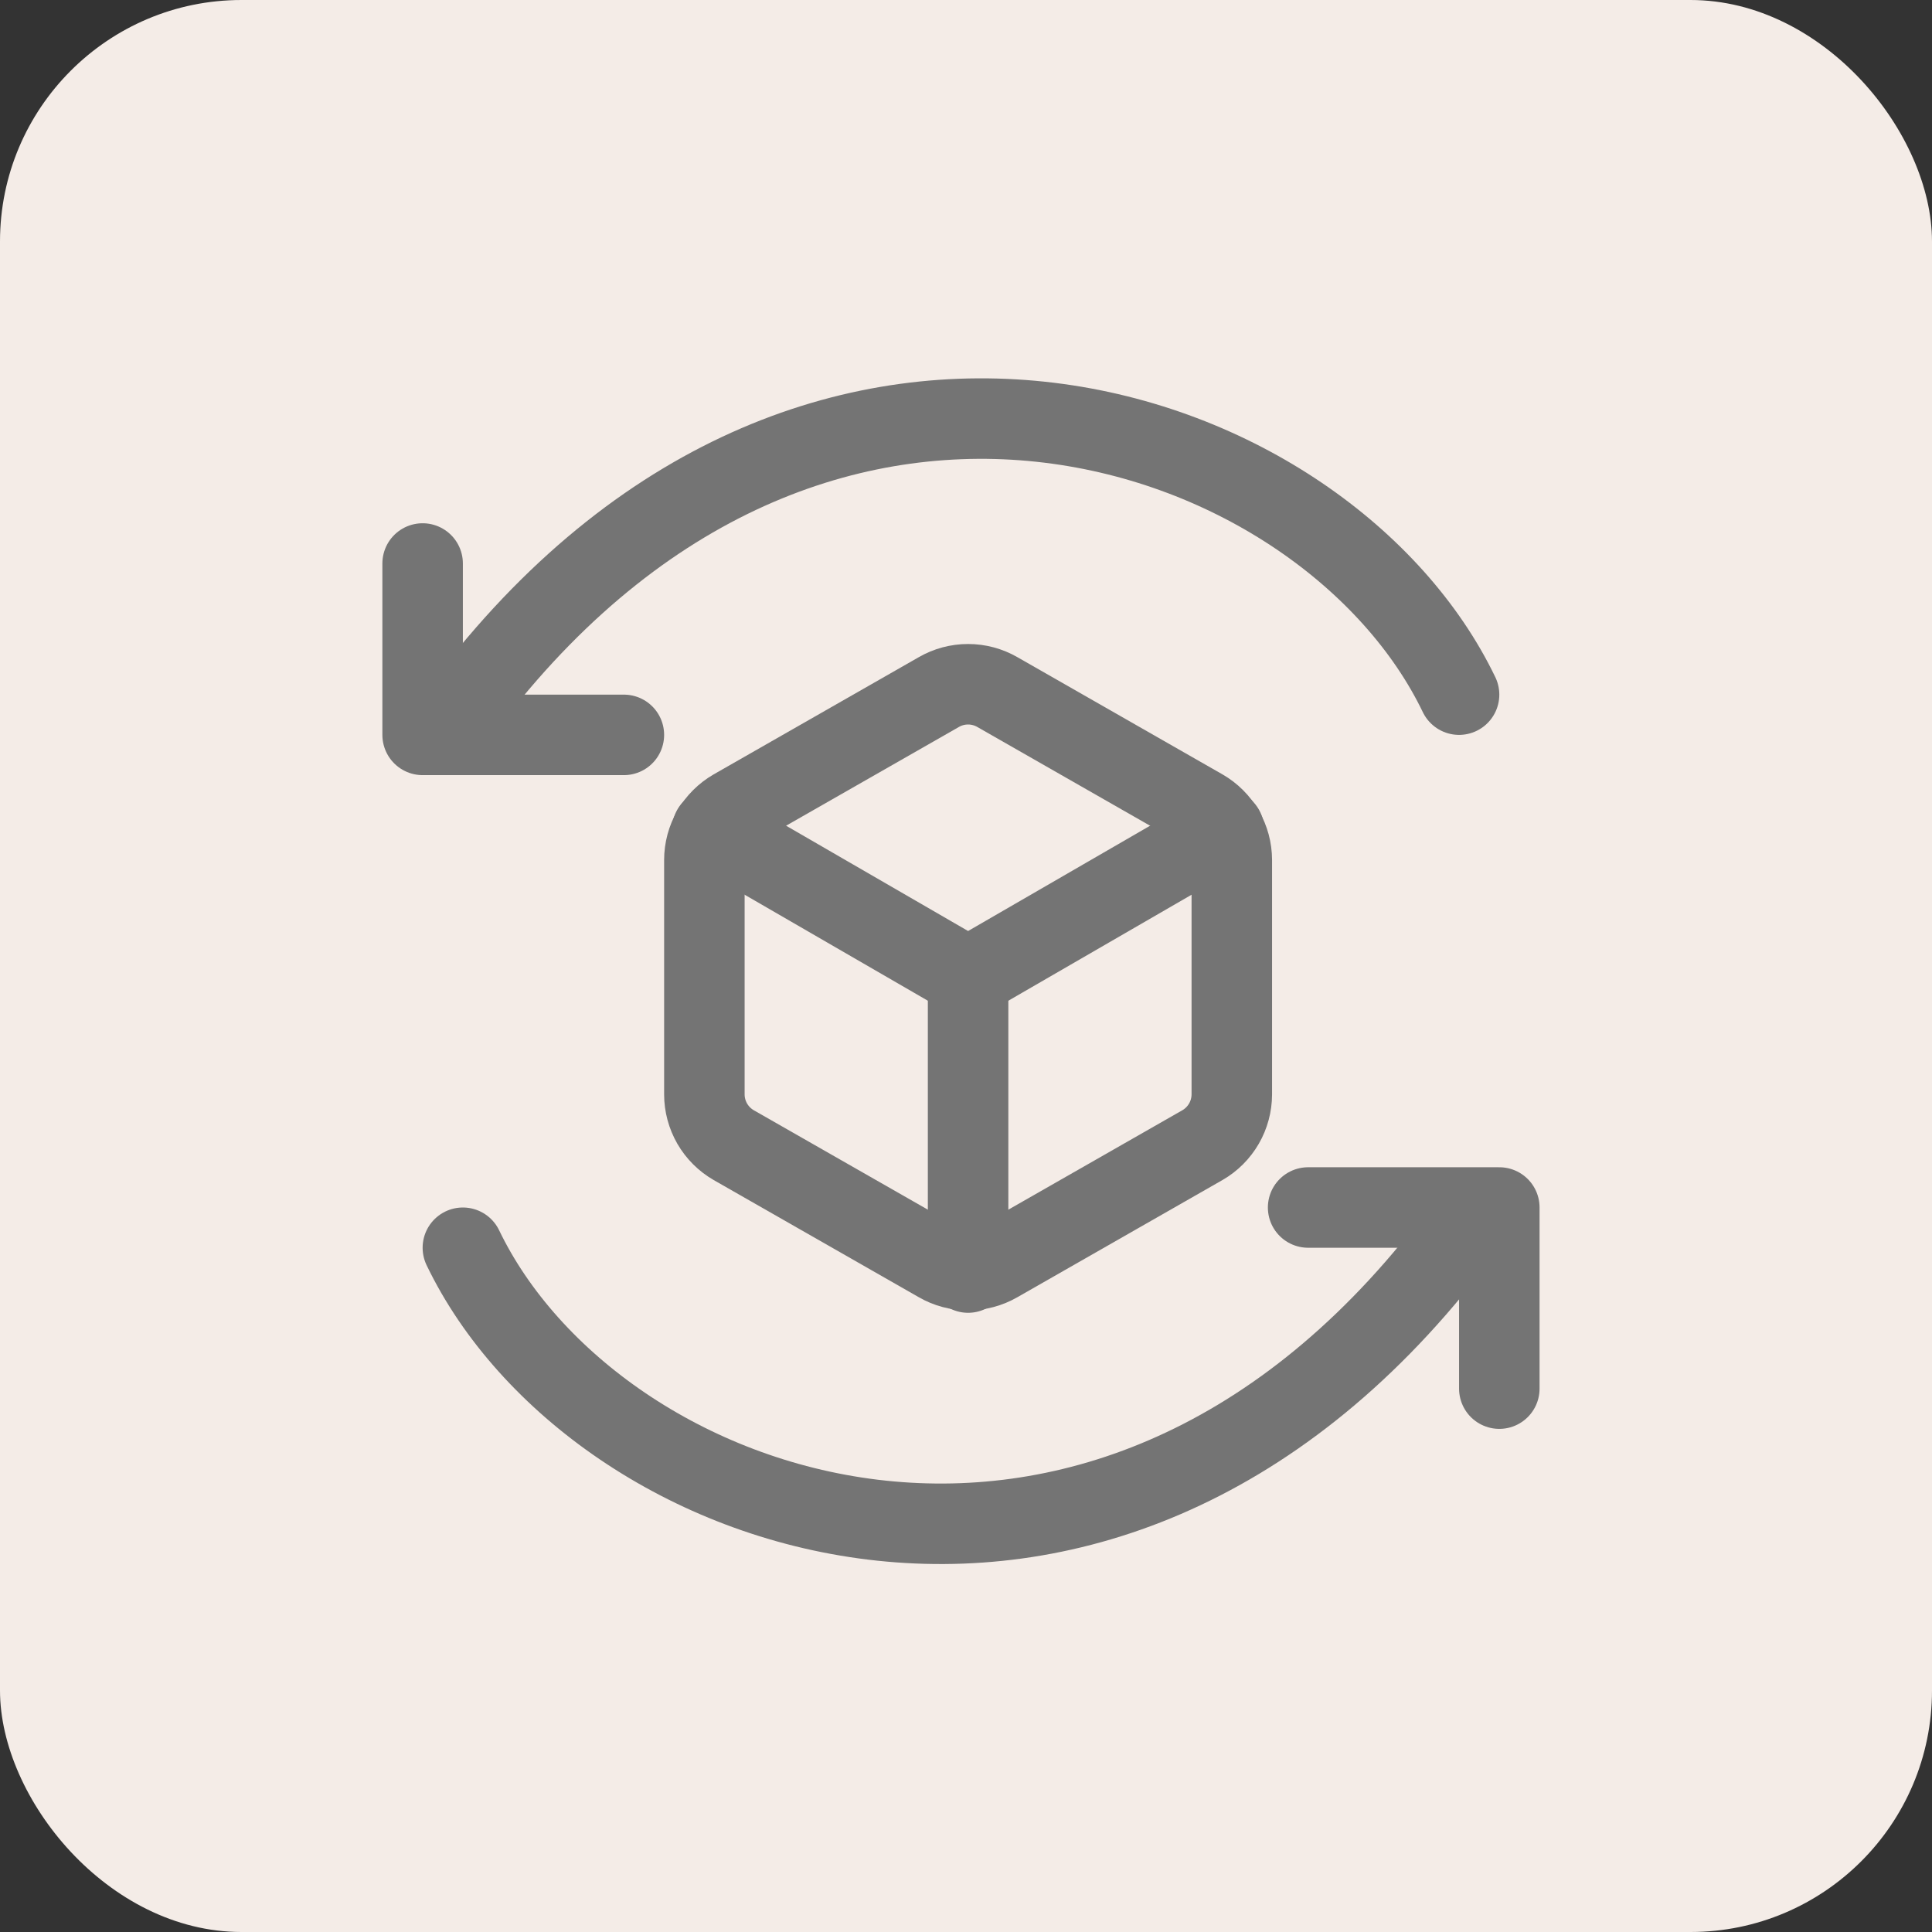
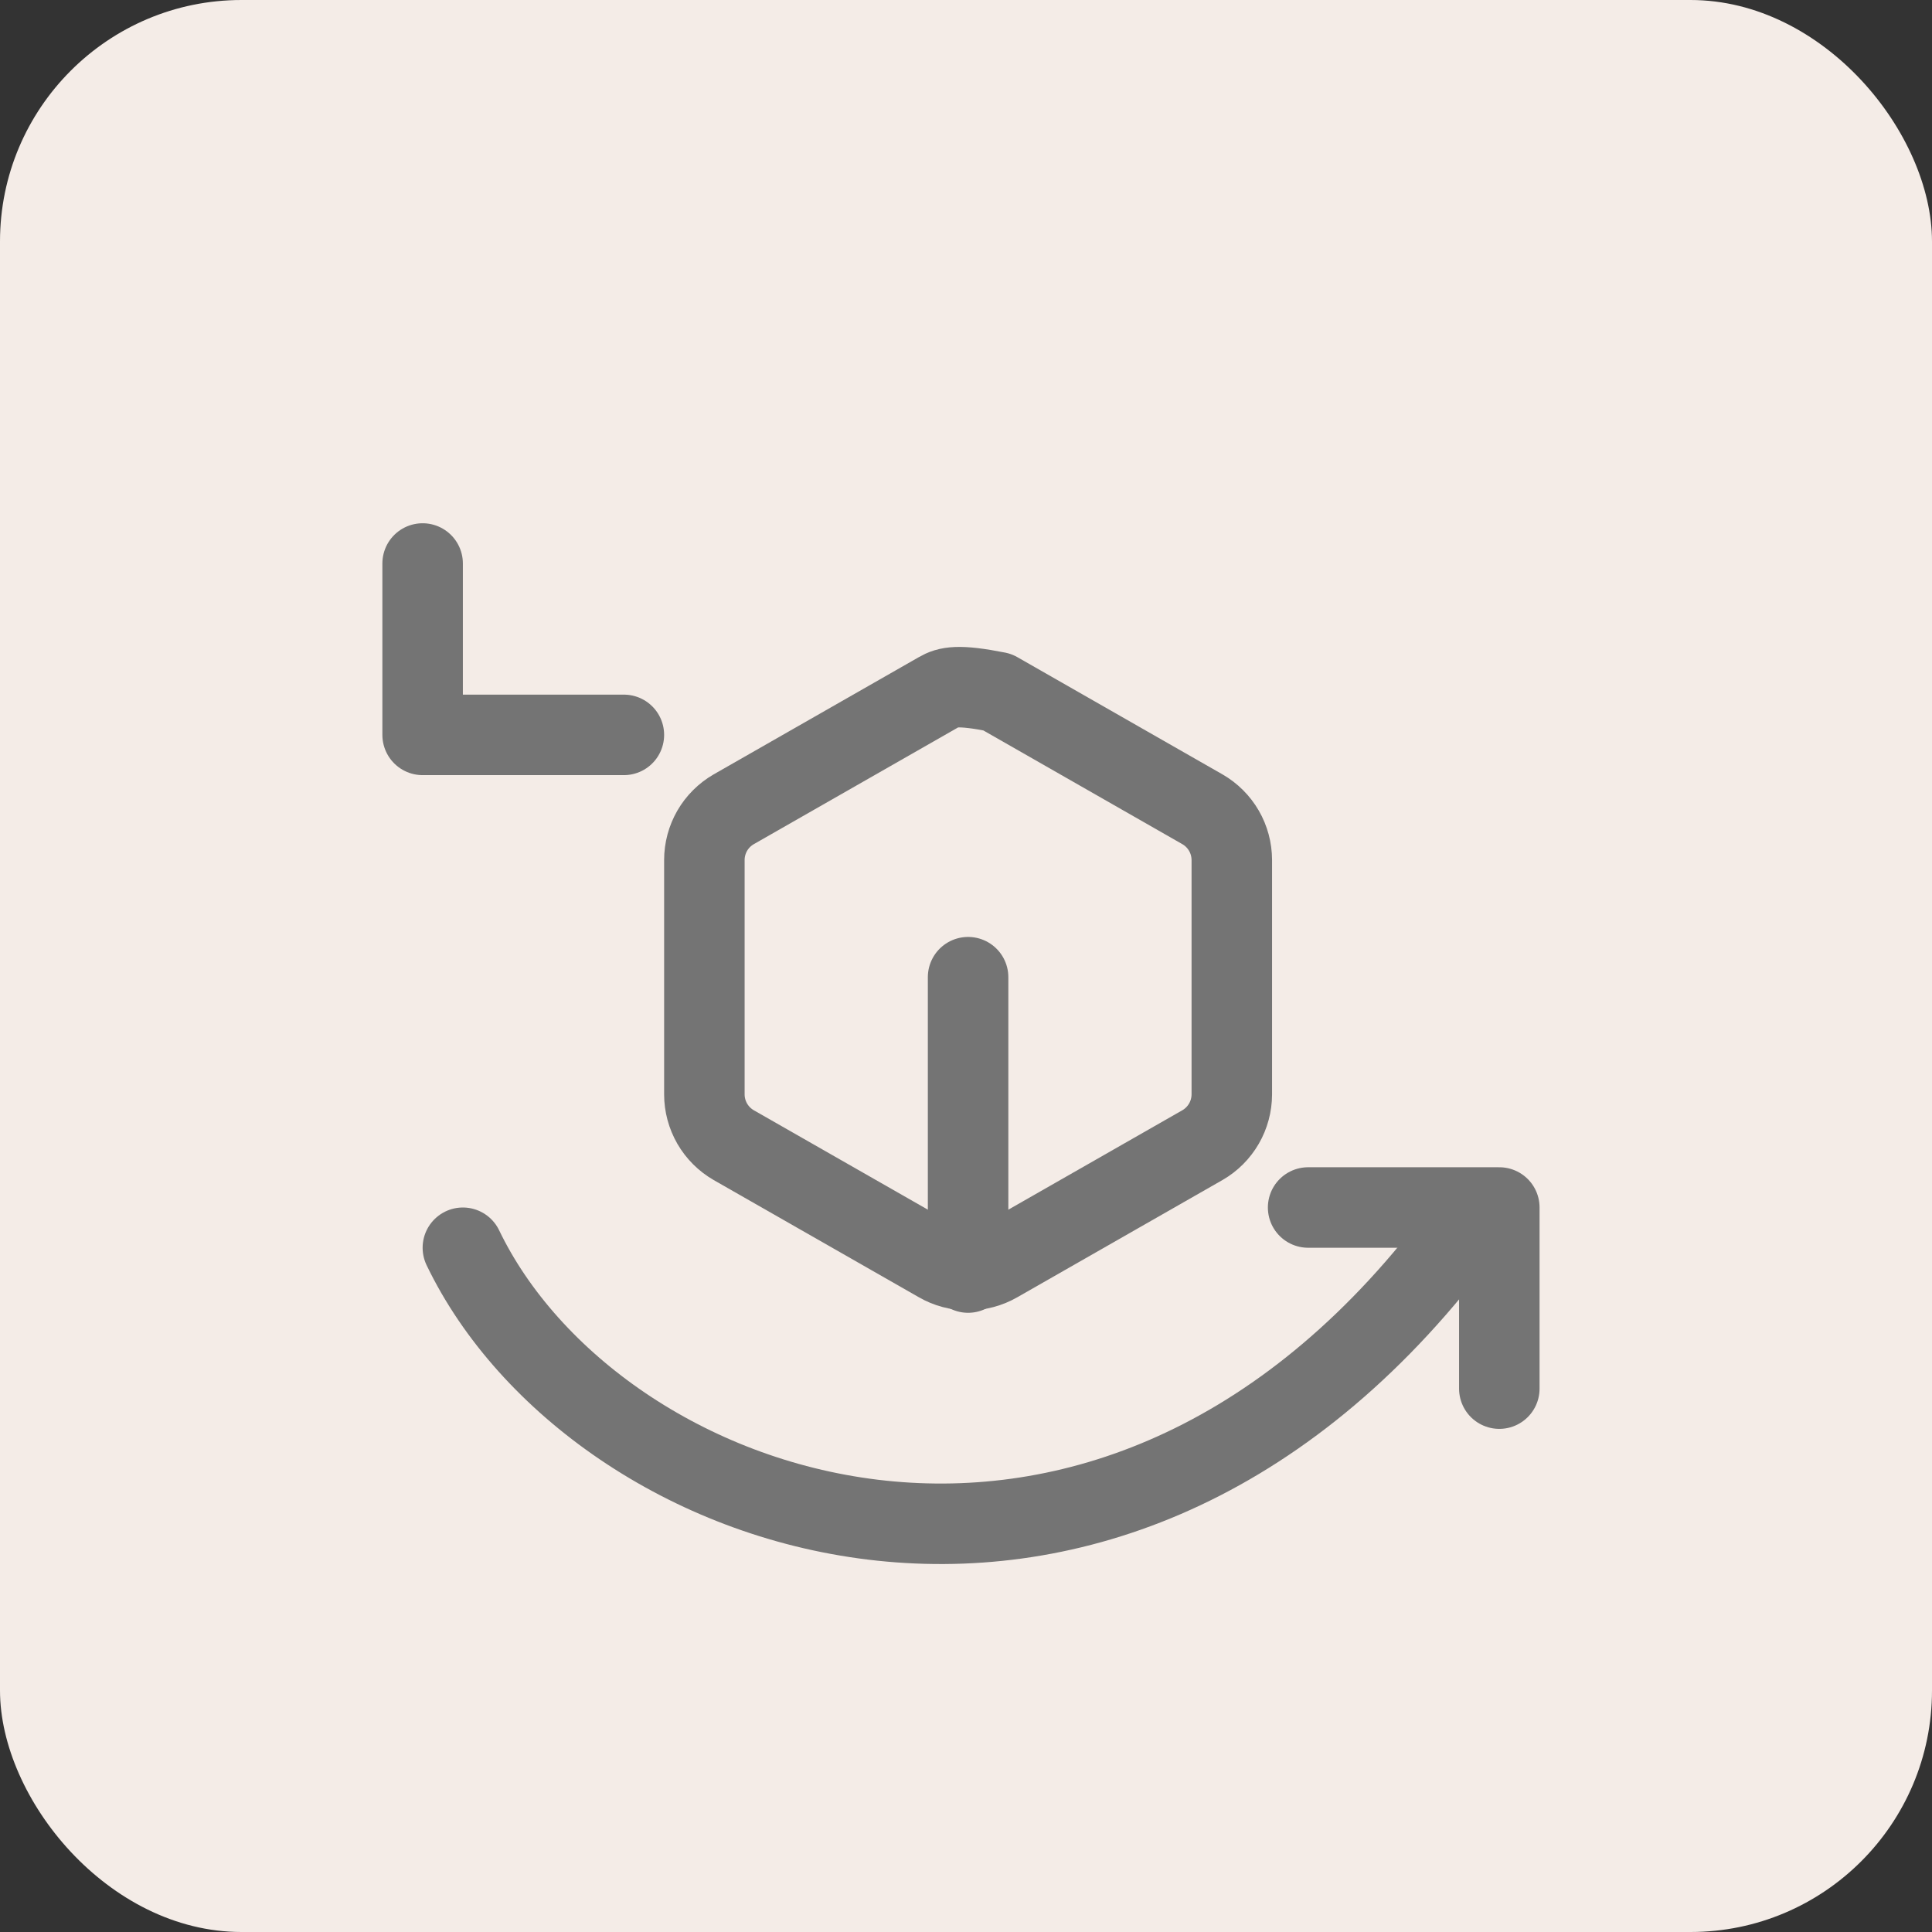
<svg xmlns="http://www.w3.org/2000/svg" width="48" height="48" viewBox="0 0 48 48" fill="none">
  <rect x="0" y="0" width="48" height="48" fill="#333333" stroke="none" />
  <rect width="48" height="48" rx="6" fill="#F4ECE7" />
-   <path d="M30.604 27.19V21.366C30.603 21.111 30.536 20.86 30.408 20.639C30.28 20.418 30.097 20.235 29.875 20.107L24.78 17.195C24.558 17.067 24.307 17 24.052 17C23.796 17 23.545 17.067 23.324 17.195L18.228 20.107C18.007 20.235 17.823 20.418 17.695 20.639C17.568 20.86 17.5 21.111 17.5 21.366V27.19C17.5 27.445 17.568 27.696 17.695 27.917C17.823 28.138 18.007 28.322 18.228 28.45L23.324 31.361C23.545 31.489 23.796 31.556 24.052 31.556C24.307 31.556 24.558 31.489 24.78 31.361L29.875 28.45C30.097 28.322 30.28 28.138 30.408 27.917C30.536 27.696 30.603 27.445 30.604 27.19Z" stroke="#747474" stroke-width="2" stroke-linecap="round" stroke-linejoin="round" />
-   <path d="M17.697 20.609L24.052 24.286L30.408 20.609" stroke="#747474" stroke-width="2" stroke-linecap="round" stroke-linejoin="round" />
+   <path d="M30.604 27.19V21.366C30.603 21.111 30.536 20.86 30.408 20.639C30.28 20.418 30.097 20.235 29.875 20.107L24.78 17.195C23.796 17 23.545 17.067 23.324 17.195L18.228 20.107C18.007 20.235 17.823 20.418 17.695 20.639C17.568 20.86 17.5 21.111 17.5 21.366V27.19C17.5 27.445 17.568 27.696 17.695 27.917C17.823 28.138 18.007 28.322 18.228 28.45L23.324 31.361C23.545 31.489 23.796 31.556 24.052 31.556C24.307 31.556 24.558 31.489 24.78 31.361L29.875 28.45C30.097 28.322 30.28 28.138 30.408 27.917C30.536 27.696 30.603 27.445 30.604 27.19Z" stroke="#747474" stroke-width="2" stroke-linecap="round" stroke-linejoin="round" />
  <path d="M24.052 31.616V24.278" stroke="#747474" stroke-width="2" stroke-linecap="round" stroke-linejoin="round" />
  <path d="M10.5 14V18.258H15.5" stroke="#747474" stroke-width="2" stroke-linecap="round" stroke-linejoin="round" />
-   <path d="M36.25 17.258C33 10.5 20.5 6 11.75 17.258" stroke="#747474" stroke-width="2" stroke-linecap="round" />
  <path d="M37.25 34.5V30H32.5" stroke="#747474" stroke-width="2" stroke-linecap="round" stroke-linejoin="round" />
  <path d="M11.5 31C14.75 37.758 27.25 42.258 36 31" stroke="#747474" stroke-width="2" stroke-linecap="round" />
</svg>